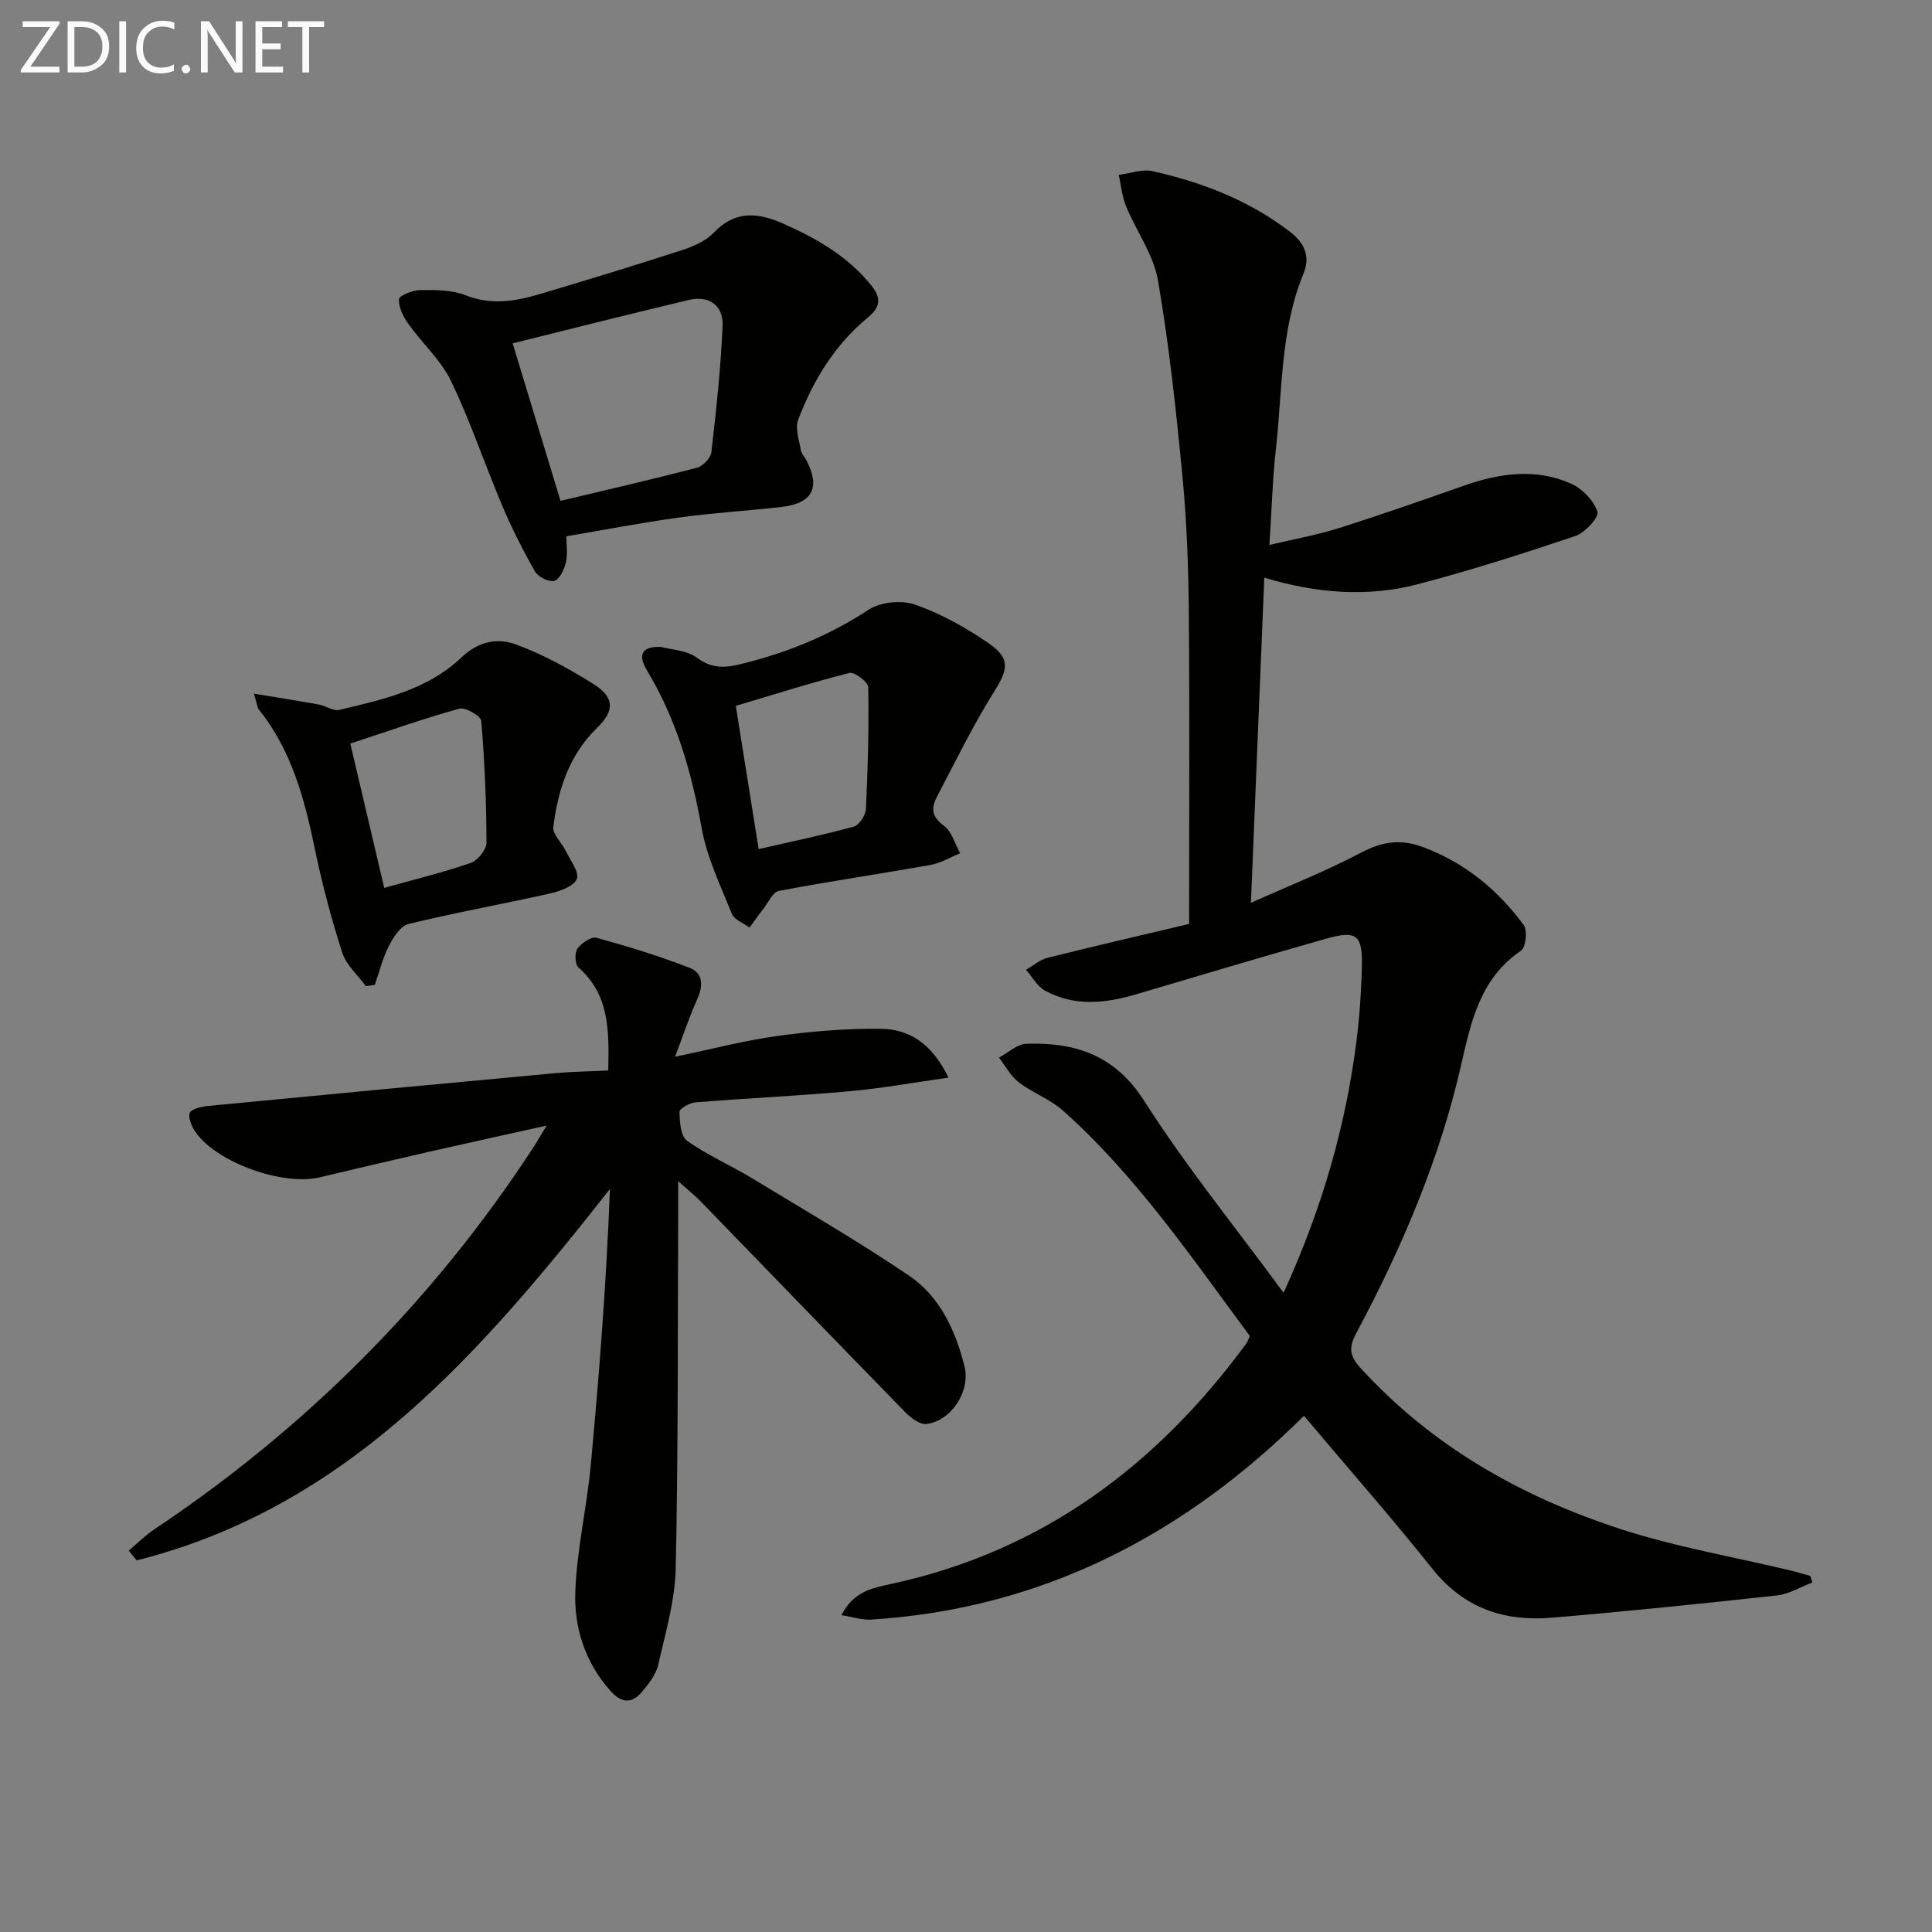
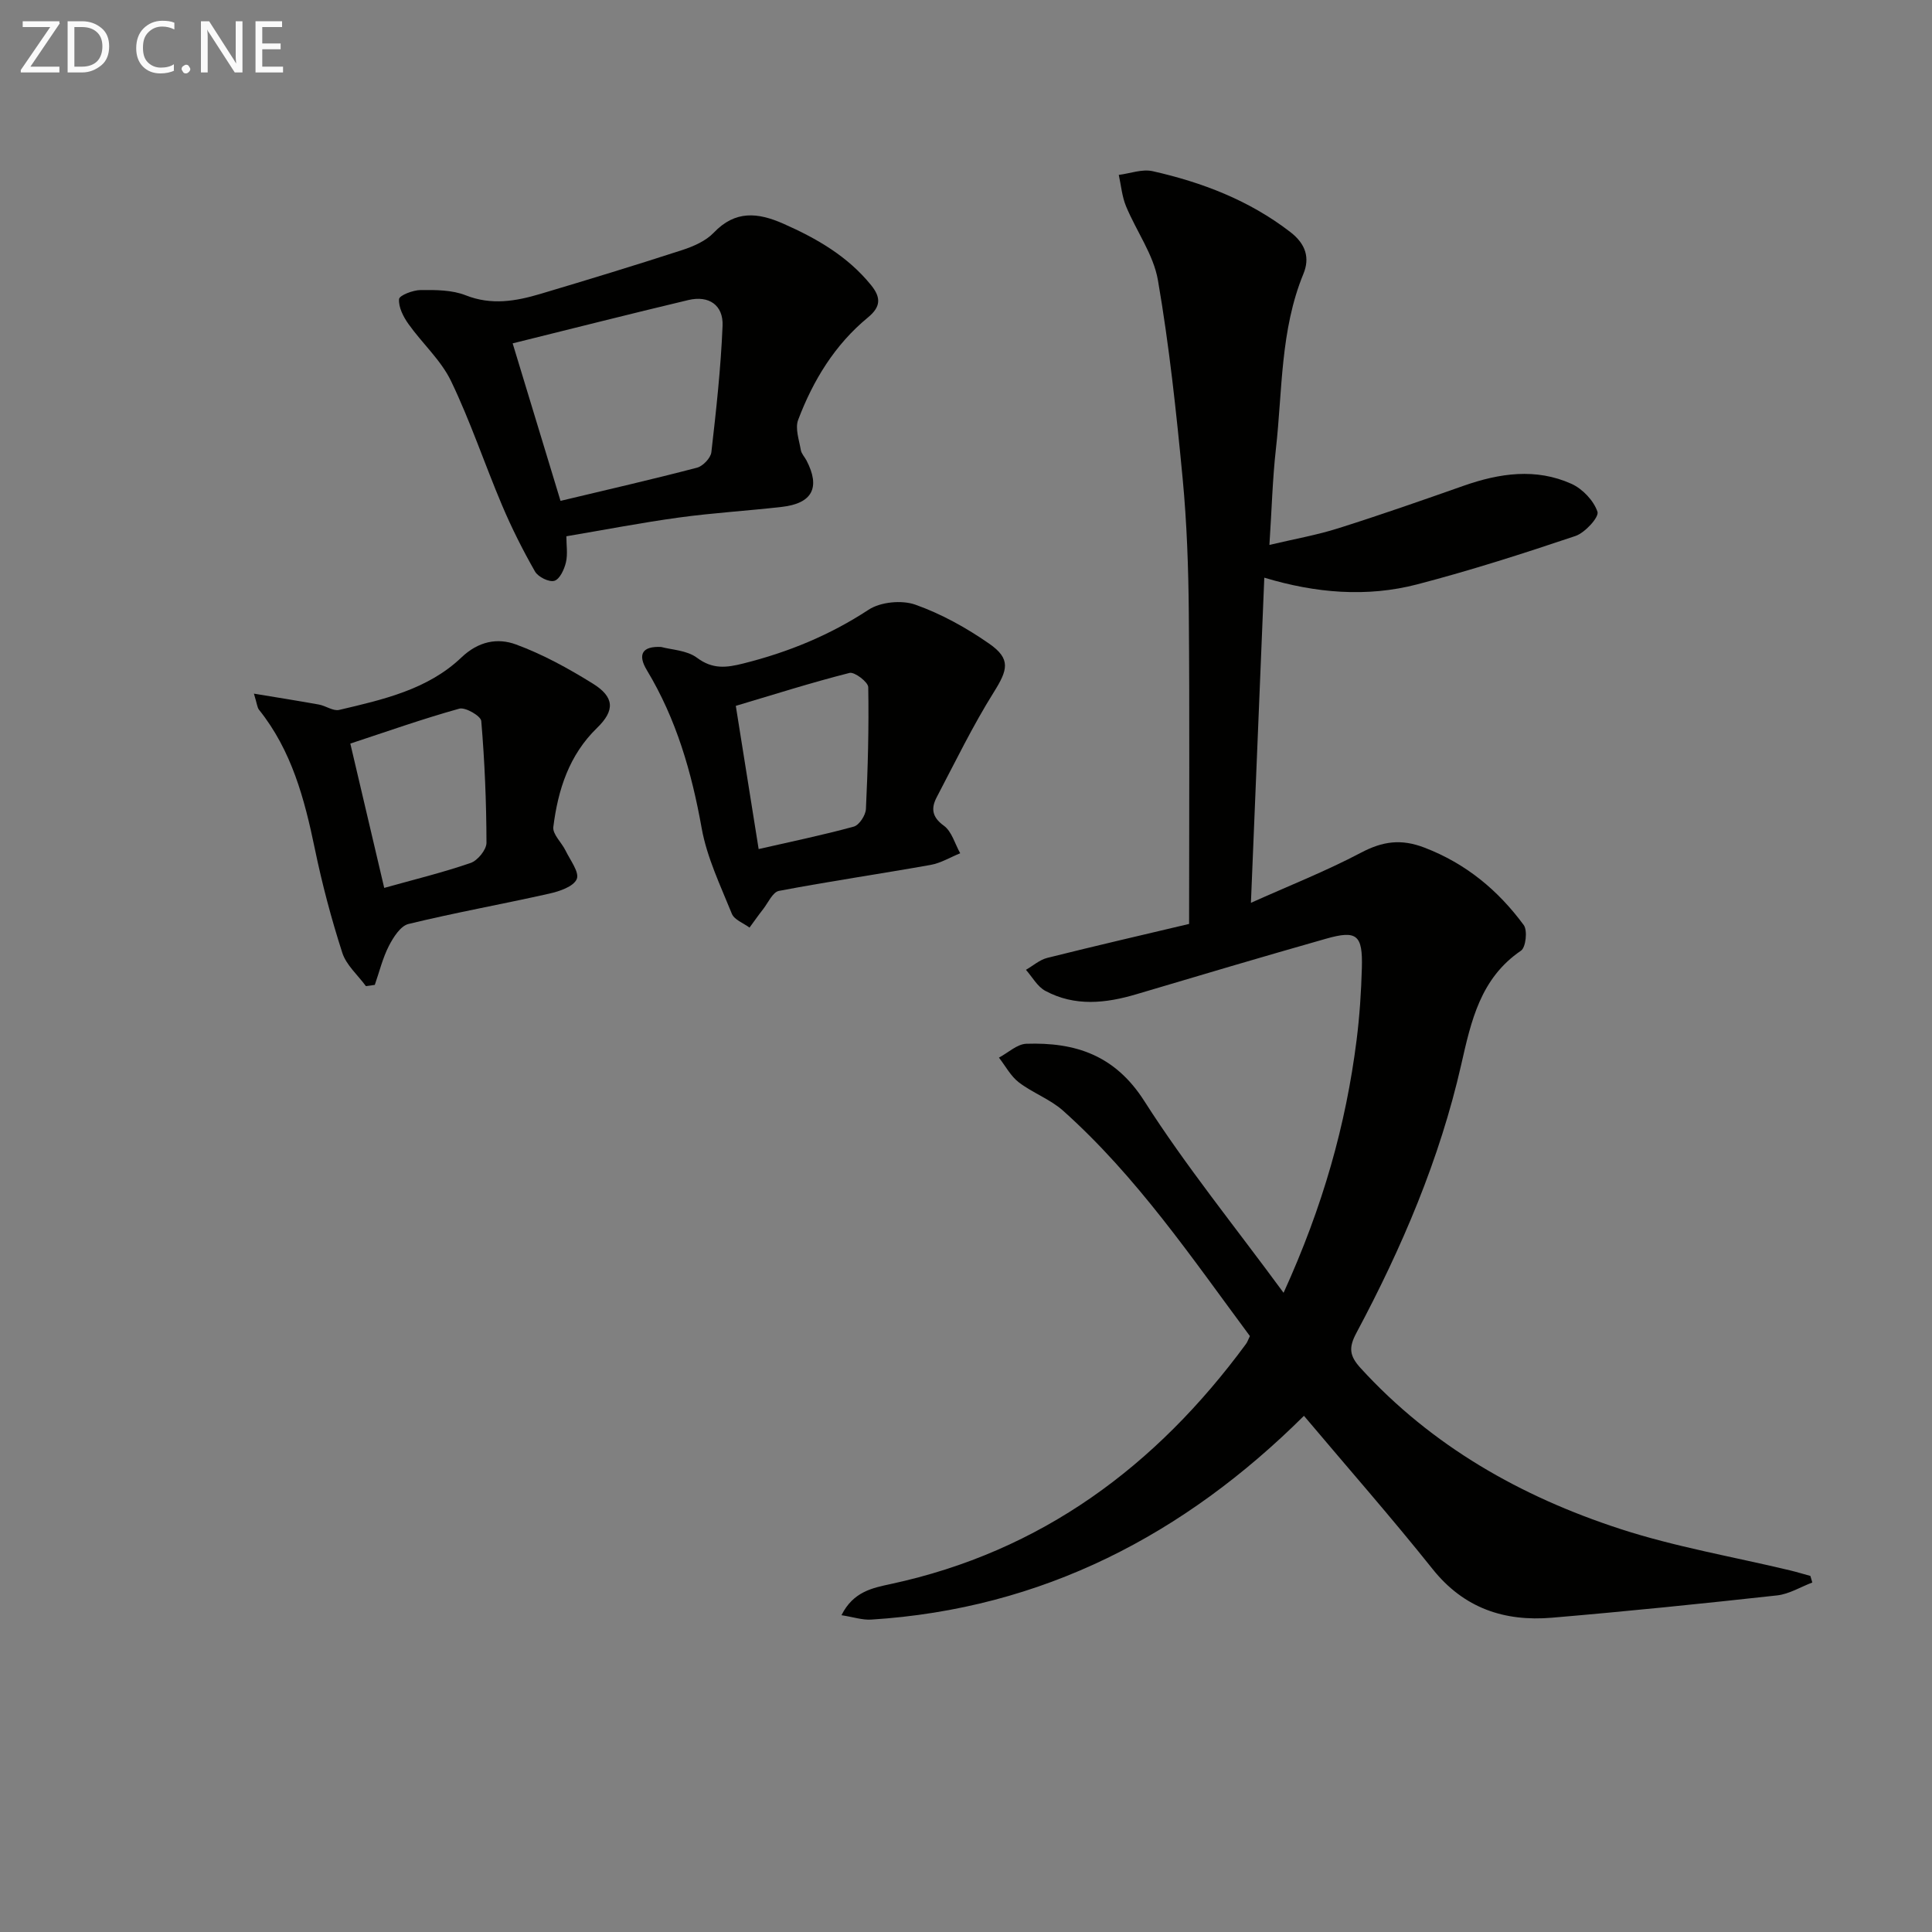
<svg xmlns="http://www.w3.org/2000/svg" enable-background="new 0 0 400 400" viewBox="0 0 400 400">
  <rect x="0" y="0" width="400" height="400" fill="#808080" stroke="none" />
  <path d="m265.75 267.66c8.15-17.89 12.9-34.76 15.12-52.34.62-4.94.95-9.94 1.09-14.92.19-6.86-1.03-7.87-7.45-6.04-13.09 3.72-26.14 7.59-39.18 11.47-6.41 1.91-12.79 2.6-18.9-.68-1.65-.88-2.7-2.87-4.02-4.36 1.47-.84 2.84-2.08 4.42-2.47 9.95-2.49 19.94-4.8 29.36-7.03 0-21.77.12-43.07-.06-64.36-.08-9.31-.4-18.65-1.28-27.91-1.31-13.71-2.77-27.43-5.11-40.99-.92-5.34-4.49-10.19-6.62-15.36-.83-2.02-1.01-4.3-1.49-6.46 2.34-.29 4.84-1.26 7.01-.77 10.28 2.32 19.96 6.02 28.48 12.58 3.28 2.52 4.08 5.41 2.74 8.67-4.8 11.67-4.33 24.11-5.7 36.27-.7 6.25-.86 12.57-1.34 19.86 5.19-1.23 9.83-2.04 14.27-3.45 8.71-2.75 17.34-5.77 25.95-8.8 7.43-2.61 14.95-3.71 22.31-.4 2.3 1.04 4.62 3.48 5.39 5.79.37 1.1-2.58 4.34-4.56 5.01-10.81 3.64-21.71 7.13-32.74 10.01-10.47 2.73-21.07 1.82-31.68-1.38-.92 22.44-1.82 44.42-2.77 67.32 7.82-3.51 15.5-6.54 22.77-10.37 4.49-2.37 8.31-2.93 13.18-1.05 8.58 3.3 15.22 8.81 20.53 16.02.82 1.11.44 4.63-.57 5.31-8.41 5.73-10.32 14.56-12.37 23.59-4.45 19.58-12.28 37.91-21.71 55.56-1.61 3.02-1.46 4.71.88 7.27 14.78 16.19 33.21 26.6 53.69 33.28 11.45 3.74 23.46 5.78 35.22 8.6 1.41.34 2.81.77 4.21 1.15.13.45.27.91.4 1.36-2.42.92-4.79 2.39-7.28 2.67-15.53 1.71-31.07 3.3-46.63 4.62-9.81.83-18.22-1.94-24.71-10.08-8.51-10.66-17.52-20.91-26.63-31.72-24.71 24.55-54.1 39.97-89.62 42.19-1.82.11-3.69-.53-6.13-.91 2.44-4.9 6.46-5.65 10.22-6.46 31.19-6.72 54.92-24.4 73.53-49.7.29-.39.44-.88.81-1.63-12.02-16.2-23.43-33.04-38.69-46.67-2.67-2.38-6.29-3.67-9.15-5.86-1.69-1.29-2.77-3.39-4.12-5.12 1.89-1 3.76-2.81 5.68-2.87 10.11-.33 18.34 2.32 24.43 11.88 8.53 13.37 18.61 25.78 28.82 39.68z" fill="#010100" />
-   <path d="m125.93 221.64c.17-8.19.3-15.64-6.16-21.33-.73-.64-.83-3.03-.22-3.9.82-1.16 2.87-2.55 3.96-2.25 6.52 1.79 13.01 3.79 19.32 6.24 2.7 1.05 2.8 3.65 1.56 6.39-1.62 3.56-2.84 7.3-4.62 11.99 7.86-1.63 14.52-3.39 21.29-4.31 7.05-.96 14.21-1.55 21.31-1.47 5.93.06 10.61 3.11 14 10.11-7.36 1.04-13.95 2.24-20.58 2.83-10.59.95-21.22 1.44-31.81 2.29-1.2.1-3.31 1.3-3.3 1.96.04 2.06.23 5.04 1.56 5.99 4.17 2.97 8.97 5.04 13.37 7.71 10.93 6.62 22 13.06 32.59 20.21 6.4 4.32 9.6 11.34 11.48 18.73 1.31 5.14-2.69 11.34-7.84 11.99-1.34.17-3.21-1.2-4.33-2.35-14.18-14.52-28.27-29.13-42.41-43.7-1.14-1.18-2.44-2.2-4.69-4.21 0 2.76.01 4.47 0 6.17-.11 24.65.02 49.31-.51 73.95-.14 6.68-2.12 13.36-3.61 19.96-.45 1.99-1.91 3.87-3.26 5.51-2.07 2.52-4.23 2.64-6.62-.04-5.28-5.93-7.59-13.13-7.3-20.66.34-8.73 2.39-17.37 3.2-26.09 1.77-18.97 3.24-37.96 3.97-57.19-26.73 33.95-54.31 65.87-97.97 76.89-.55-.67-1.11-1.34-1.66-2.02 1.73-1.46 3.35-3.1 5.22-4.35 31.42-20.99 57.61-47.16 78.32-78.77.9-1.37 1.72-2.8 2.99-4.88-8.58 1.91-16.43 3.62-24.26 5.4-7.6 1.73-15.18 3.53-22.76 5.32-7.62 1.8-21.23-3.05-25.63-9.31-.8-1.14-1.62-2.94-1.24-4.02.29-.83 2.41-1.32 3.77-1.45 23.98-2.32 47.96-4.58 71.95-6.8 3.48-.31 6.95-.35 10.92-.54z" fill="#010100" />
  <path d="m117.26 111.03c0 1.83.31 3.7-.09 5.4-.34 1.45-1.28 3.49-2.39 3.82-1.1.33-3.37-.8-4.01-1.92-2.53-4.43-4.84-9.03-6.83-13.73-3.61-8.53-6.55-17.38-10.56-25.71-2.09-4.34-5.97-7.8-8.82-11.82-1.06-1.49-2.07-3.47-1.94-5.14.06-.78 2.89-1.87 4.47-1.88 3.12-.03 6.5-.03 9.33 1.09 5.34 2.11 10.38 1.22 15.46-.29 9.83-2.93 19.64-5.92 29.4-9.09 2.33-.76 4.85-1.87 6.49-3.58 4.46-4.68 9.13-4.2 14.43-1.86 6.92 3.06 13.31 6.74 18.16 12.73 2.09 2.59 2 4.49-.68 6.69-6.84 5.63-11.34 13.02-14.43 21.19-.67 1.77.2 4.17.55 6.24.13.77.8 1.44 1.18 2.17 2.91 5.61 1.22 8.89-5.13 9.61-7.09.81-14.22 1.23-21.28 2.2-7.68 1.05-15.32 2.53-23.31 3.88zm-1.21-7.33c9.62-2.3 18.98-4.44 28.26-6.87 1.22-.32 2.83-2 2.97-3.2 1-8.7 1.96-17.43 2.32-26.17.18-4.28-2.82-6.35-7.08-5.34-12.15 2.89-24.26 5.97-36.38 8.97 3.18 10.47 6.46 21.25 9.91 32.61z" fill="#010100" />
  <path d="m136.9 133.95c2.11.58 5.31.67 7.4 2.23 3.25 2.43 6.09 2.07 9.62 1.18 9.26-2.32 17.86-5.84 25.91-11.12 2.47-1.62 6.86-2.05 9.68-1.05 5.39 1.91 10.59 4.8 15.3 8.08 4.52 3.15 3.85 5.41.94 10.05-4.36 6.97-7.97 14.41-11.8 21.71-1.19 2.26-1.06 4.1 1.46 5.92 1.65 1.19 2.29 3.76 3.39 5.71-2.04.82-4 2.03-6.12 2.41-10.46 1.86-20.98 3.4-31.41 5.38-1.3.25-2.24 2.47-3.3 3.82-.97 1.23-1.86 2.52-2.79 3.78-1.26-.94-3.16-1.62-3.66-2.87-2.35-5.82-5.16-11.64-6.25-17.73-2.07-11.57-5.24-22.57-11.34-32.69-1.97-3.26-.97-5.02 2.97-4.81zm20.17 41.84c6.67-1.53 13.24-2.88 19.7-4.65 1.12-.31 2.45-2.35 2.51-3.64.4-8.4.63-16.82.48-25.23-.02-1.06-2.84-3.21-3.87-2.95-7.93 2.01-15.75 4.5-23.55 6.82 1.54 9.6 3.04 19.04 4.73 29.65z" fill="#010100" />
  <path d="m75.76 204.17c-1.68-2.3-4.08-4.36-4.9-6.93-2.27-7.05-4.18-14.26-5.68-21.52-2.14-10.33-4.8-20.35-11.56-28.78-.36-.45-.39-1.18-1.05-3.33 5.05.84 9.26 1.5 13.46 2.26 1.43.26 2.95 1.4 4.19 1.11 9.05-2.13 18.32-4.2 25.29-10.84 3.55-3.39 7.49-4.12 11.32-2.71 5.55 2.04 10.85 4.96 15.89 8.09 4.52 2.8 4.62 5.57.89 9.19-5.81 5.64-8.09 12.84-9.05 20.51-.19 1.49 1.72 3.21 2.53 4.88.95 1.97 2.91 4.5 2.32 5.9-.66 1.56-3.59 2.55-5.71 3.02-9.69 2.18-19.48 3.93-29.13 6.28-1.65.4-3.14 2.76-4.06 4.55-1.29 2.52-1.97 5.36-2.91 8.06-.62.08-1.23.17-1.84.26zm3.79-20.34c6.14-1.72 12.1-3.17 17.88-5.16 1.46-.5 3.29-2.74 3.29-4.18-.02-8.41-.37-16.84-1.08-25.22-.09-1.03-3.29-2.9-4.54-2.55-7.63 2.12-15.11 4.78-22.57 7.23 2.27 9.66 4.62 19.64 7.02 29.88z" fill="#010100" />
  <g fill="#fafafa">
    <path d="m12.4 4.8-6.1 9h6v1.2h-8v-.5l6.1-8.9h-5.7v-1.2h7.6v.4z" />
    <path d="m14 15v-10.6h3c1.6 0 2.9.5 4 1.4s1.6 2.2 1.6 3.8-.5 3-1.6 3.9-2.4 1.5-4 1.5zm1.4-9.4v8.2h1.6c1.3 0 2.4-.4 3.1-1.1s1.1-1.8 1.1-3.1-.4-2.3-1.2-3-1.8-1-3.1-1z" />
-     <path d="m26.1 4.4v10.6h-1.4v-10.6z" />
    <path d="m36.1 14.6c-.8.4-1.8.6-2.9.6-1.5 0-2.7-.5-3.6-1.4s-1.4-2.2-1.4-3.8c0-1.7.5-3.1 1.5-4.1s2.3-1.6 3.9-1.6c1 0 1.8.1 2.5.4v1.4c-.8-.4-1.6-.6-2.5-.6-1.2 0-2.1.4-2.9 1.2s-1.1 1.8-1.1 3.2c0 1.3.3 2.3 1 3s1.6 1.1 2.7 1.1c1 0 2-.2 2.7-.7v1.3z" />
    <path d="m37.6 14.3c0-.2.1-.5.3-.6s.4-.3.6-.3c.3 0 .5.1.6.3s.3.4.3.6-.1.4-.3.6-.4.3-.6.3c-.3 0-.5-.1-.6-.3s-.3-.4-.3-.6z" />
    <path d="m50.2 15h-1.6l-5.3-8.2c-.2-.2-.3-.5-.4-.7 0 .2.1.7.1 1.5v7.4h-1.4v-10.6h1.7l5.2 8.1c.2.4.4.6.4.7 0-.3-.1-.8-.1-1.5v-7.3h1.4z" />
    <path d="m58.6 15h-5.7v-10.6h5.5v1.2h-4.1v3.4h3.8v1.2h-3.8v3.6h4.3z" />
-     <path d="m67.1 5.6h-3.1v9.4h-1.4v-9.4h-3v-1.2h7.5z" />
  </g>
</svg>